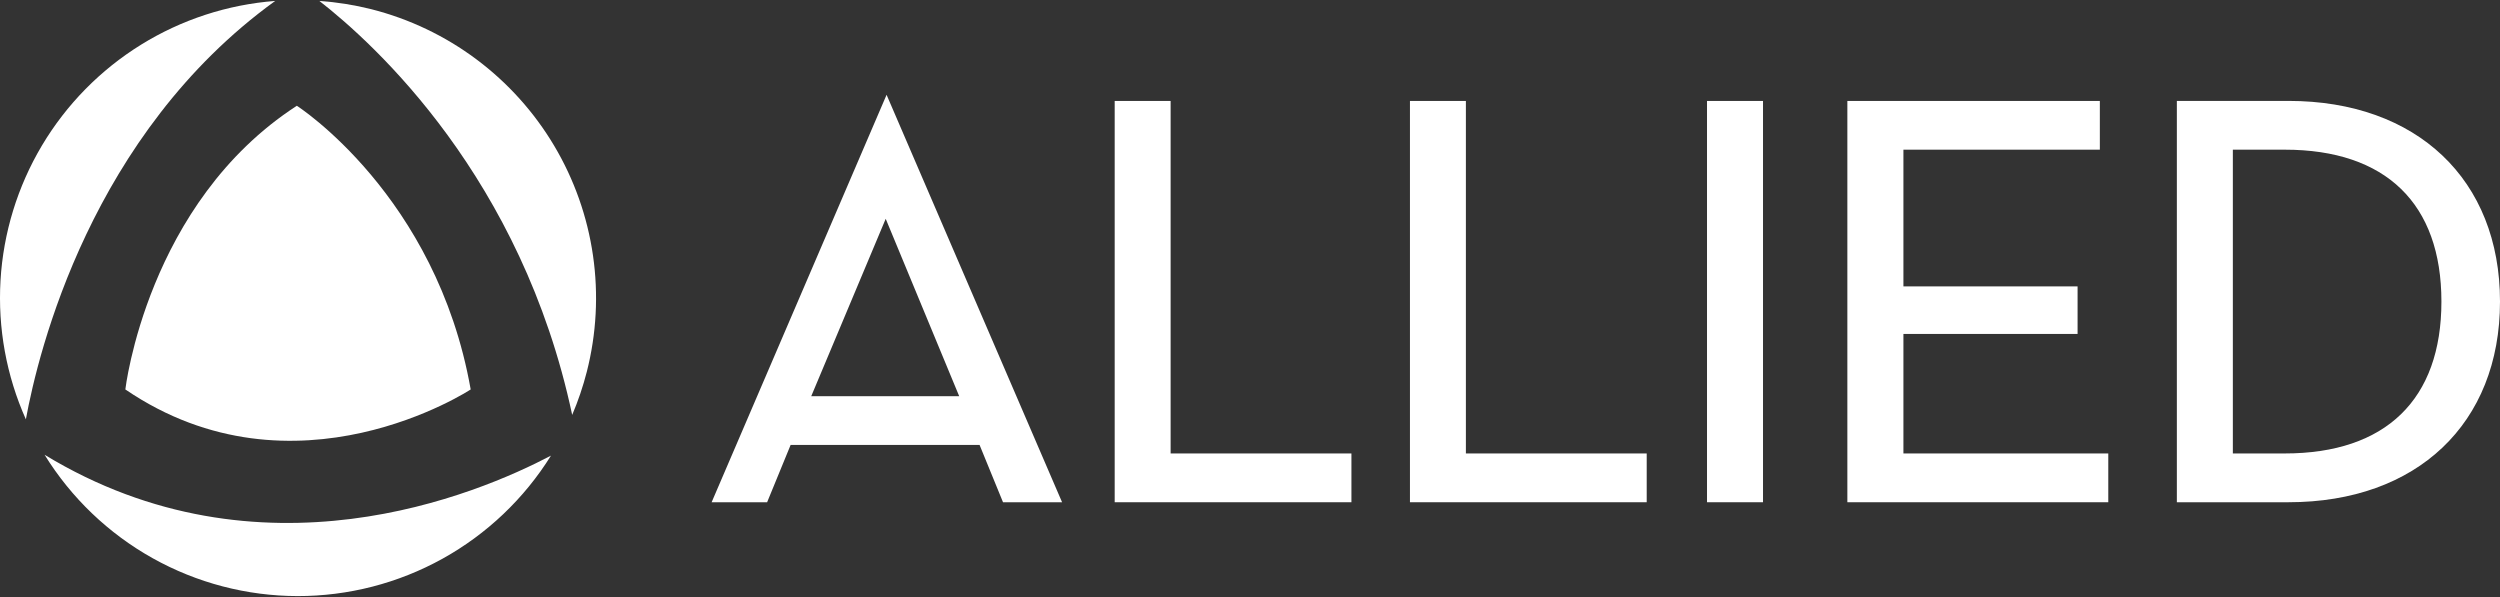
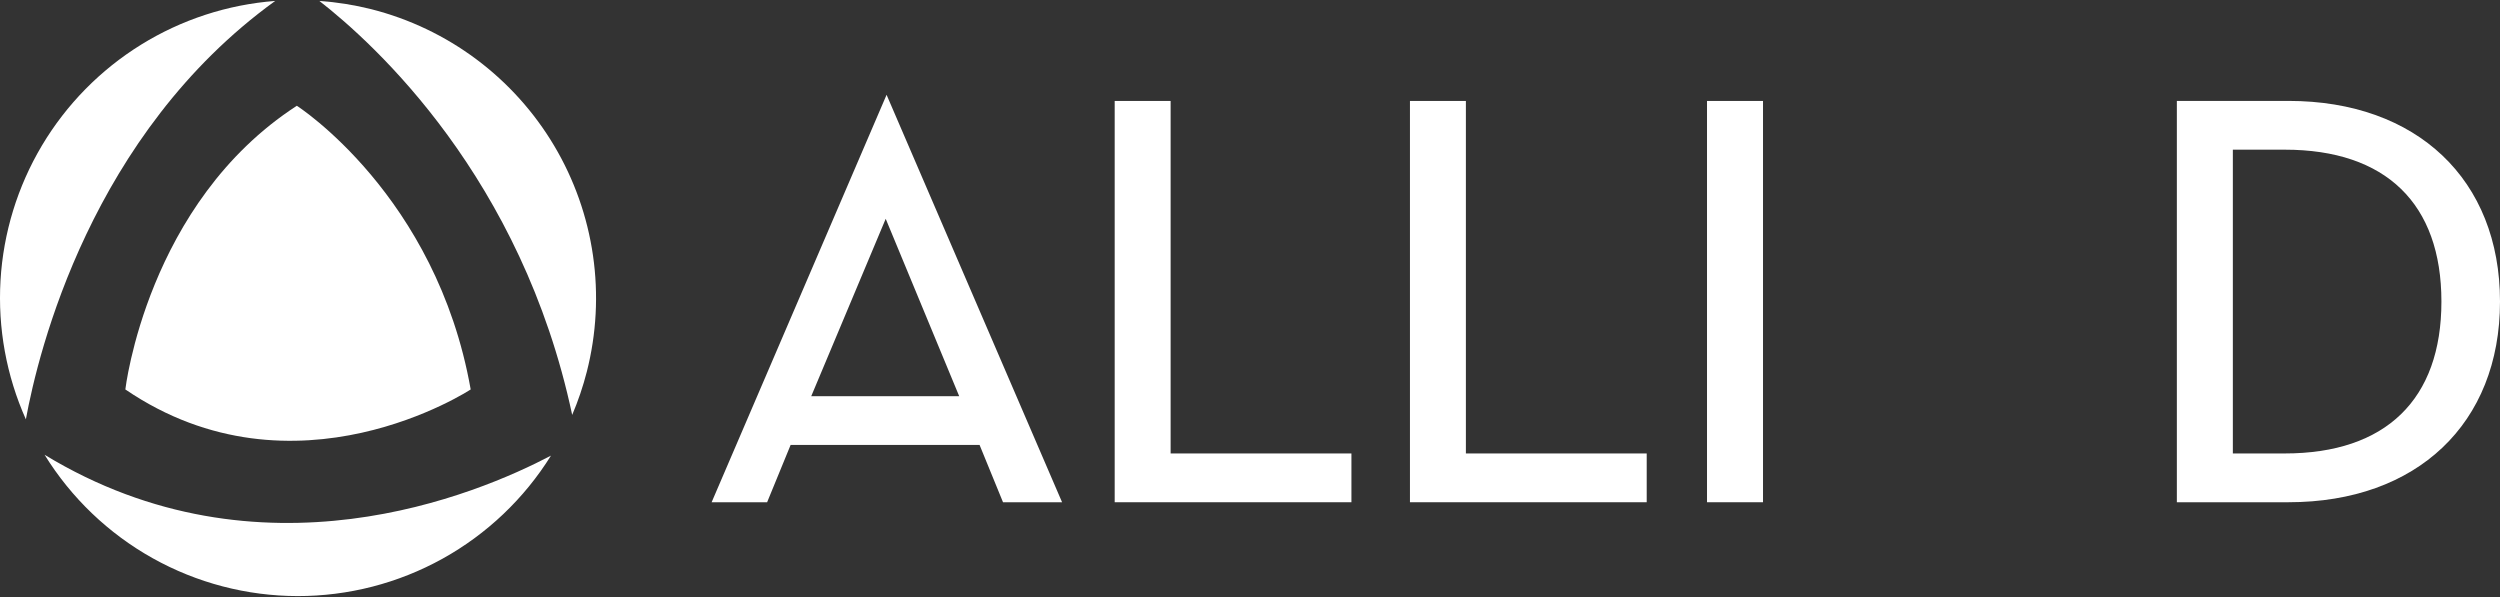
<svg xmlns="http://www.w3.org/2000/svg" width="201" height="48" viewBox="0 0 201 48" fill="none">
  <rect x="0" y="0" width="201" height="48" fill="#333333" stroke="none" />
-   <path d="M148.528 40.38V8.117H168.827V12.034H153.035V23.026H167.037V26.849H153.035V36.458H169.506V40.38H148.528Z" fill="white" />
  <path d="M80.642 40.38L78.758 35.774H63.566L61.677 40.38H57.215L71.281 7.622L85.391 40.38H80.642ZM65.222 31.857H77.121L71.211 17.592L65.222 31.857Z" fill="white" />
  <path d="M89.621 40.38V8.117H94.118V36.458H108.655V40.38H89.621Z" fill="white" />
  <path d="M113.36 40.38V8.117H117.857V36.458H132.395V40.38H113.36Z" fill="white" />
  <path d="M141.746 8.117H137.244V40.38H141.746V8.117Z" fill="white" />
  <path d="M175.019 40.38V8.113H183.994C194.321 8.113 201 14.444 201 24.246C201 34.048 194.326 40.38 183.994 40.38H175.019ZM179.521 36.458H183.691C191.818 36.458 196.29 32.12 196.29 24.246C196.29 16.373 191.827 12.034 183.691 12.034H179.521V36.458Z" fill="white" />
  <path d="M23.866 8.504C23.866 8.504 35.086 15.688 37.843 31.311C37.843 31.311 23.718 40.603 10.078 31.311C10.078 31.311 11.813 16.313 23.866 8.504Z" fill="white" />
  <path d="M3.583 36.562C5.726 40.03 8.719 42.894 12.278 44.882C15.837 46.87 19.844 47.918 23.921 47.925C27.998 47.931 32.009 46.898 35.575 44.922C39.141 42.946 42.144 40.092 44.299 36.632C38.384 39.74 20.941 47.118 3.583 36.562Z" fill="white" />
  <path d="M22.126 0.075C18.298 0.367 14.596 1.576 11.333 3.598C8.07 5.62 5.341 8.397 3.375 11.695C1.41 14.993 0.267 18.715 0.041 22.548C-0.184 26.38 0.515 30.211 2.08 33.716C3.082 28.233 7.346 10.755 22.126 0.075Z" fill="white" />
  <path d="M29.856 0.74C28.485 0.396 27.086 0.174 25.676 0.075C30.138 3.546 41.958 14.315 46.004 33.359C46.483 32.234 46.876 31.073 47.179 29.889C47.958 26.837 48.127 23.662 47.677 20.545C47.228 17.428 46.168 14.431 44.559 11.723C42.95 9.016 40.824 6.653 38.301 4.768C35.778 2.883 32.908 1.515 29.856 0.74Z" fill="white" />
</svg>